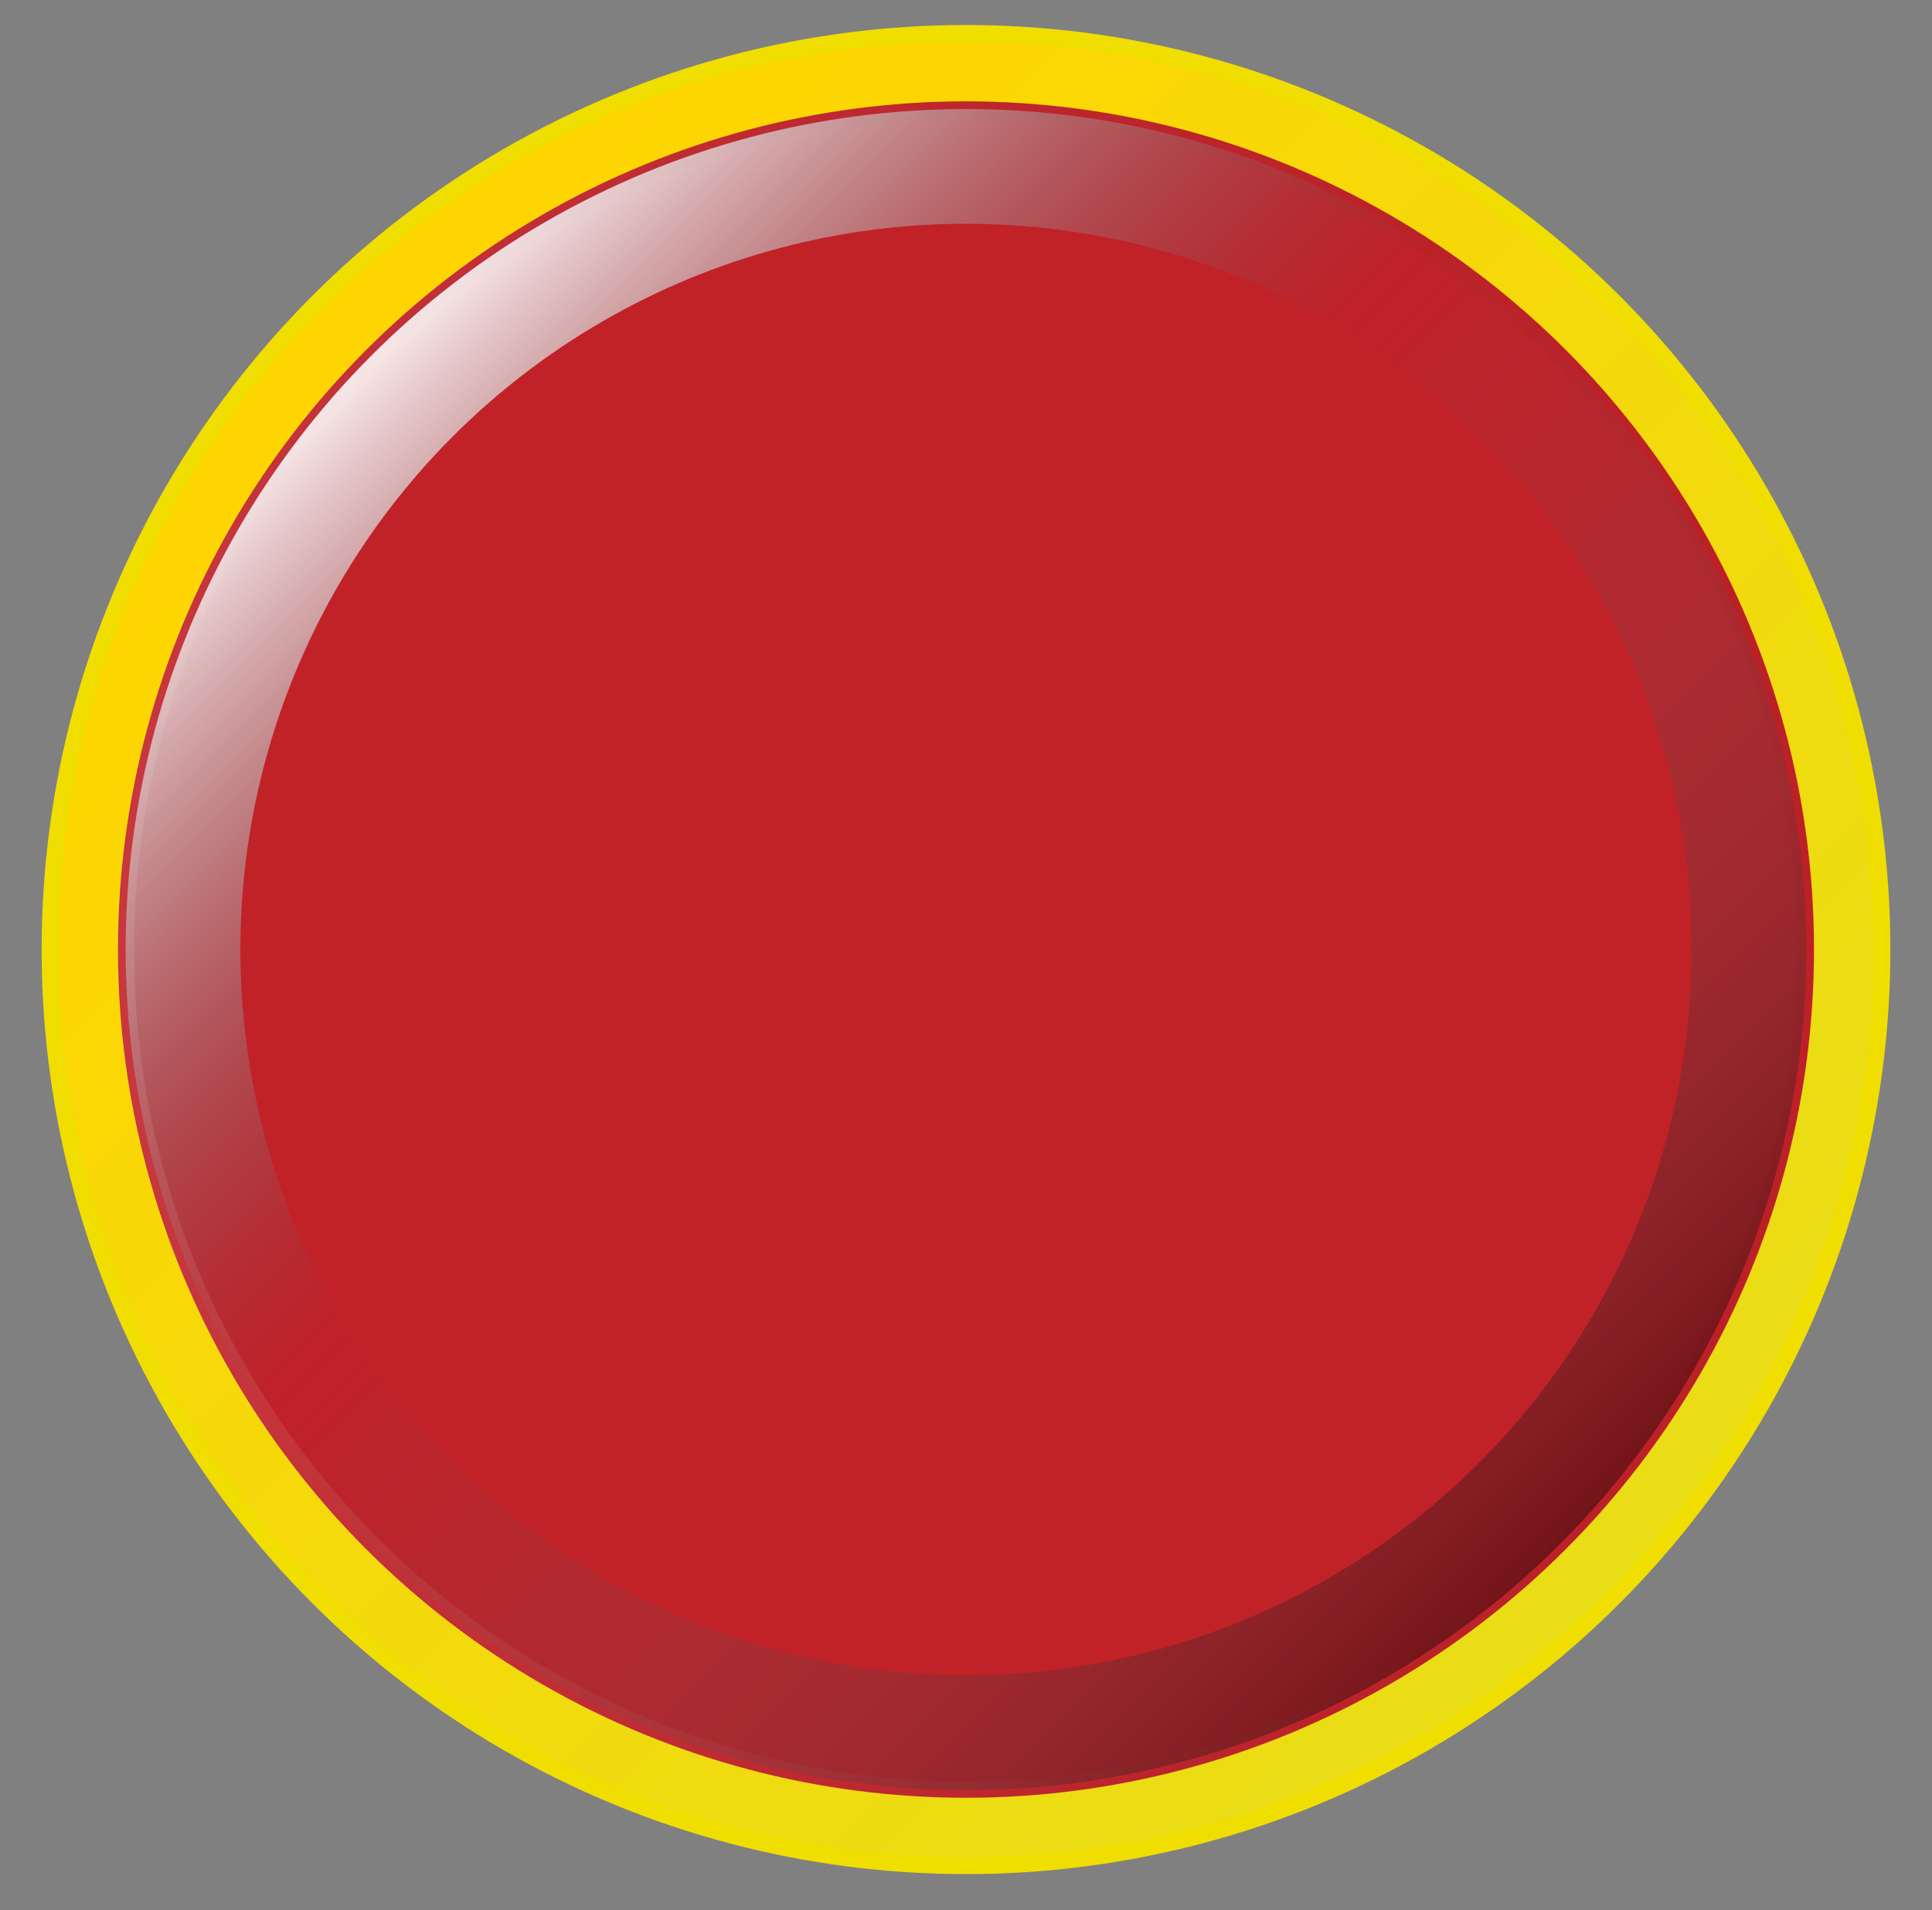
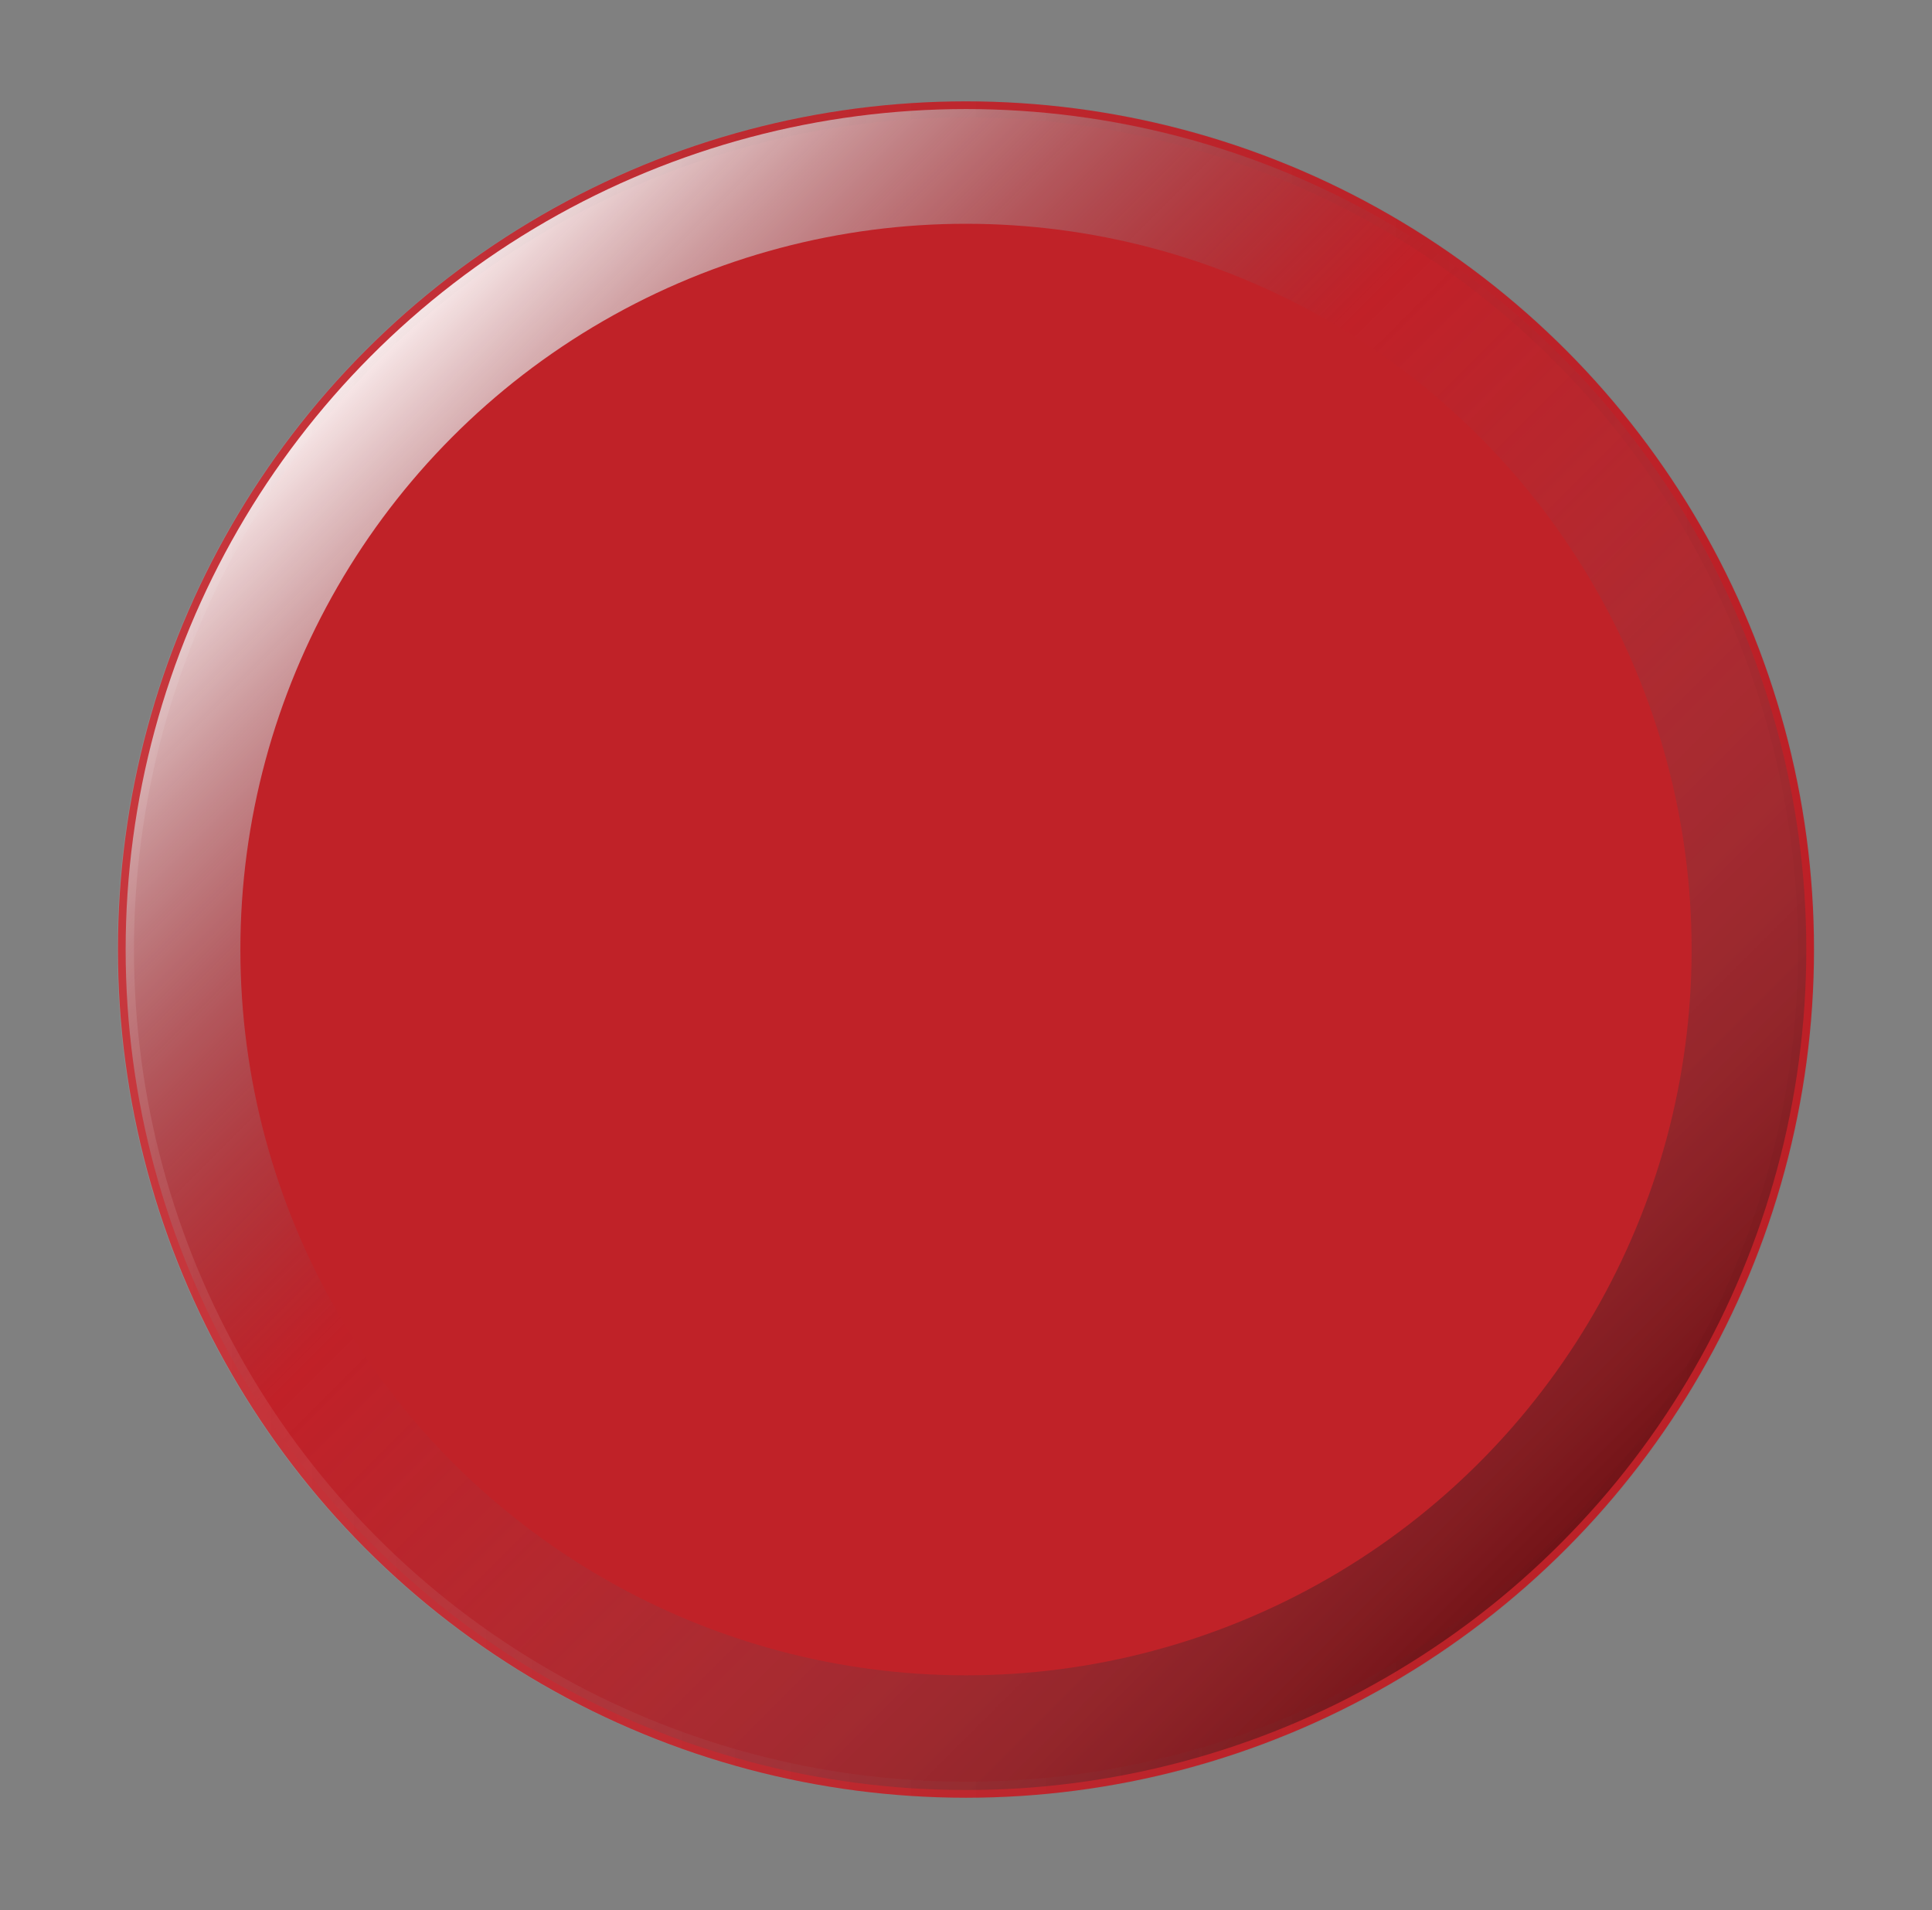
<svg xmlns="http://www.w3.org/2000/svg" version="1.1" id="Layer_1" x="0px" y="0px" width="116px" height="114.667px" viewBox="0 0 116 114.667" enable-background="new 0 0 116 114.667" xml:space="preserve">
  <rect x="0" y="0" width="116" height="114.667" fill="#808080" stroke="none" />
  <linearGradient id="SVGID_1_" gradientUnits="userSpaceOnUse" x1="10.048" y1="-1453.556" x2="87.83" y2="-1531.337" gradientTransform="matrix(1 0 0 -1 9.06 -1435.447)">
    <stop offset="0" style="stop-color:#FFD500" />
    <stop offset="1" style="stop-color:#E9DD16" />
  </linearGradient>
-   <circle fill="url(#SVGID_1_)" stroke="#F0DE00" stroke-miterlimit="10" cx="58" cy="57" r="55" />
  <circle id="colour" fill="#C12128" cx="57.998" cy="57" r="50.916" />
  <linearGradient id="SVGID_2_" gradientUnits="userSpaceOnUse" x1="13.261" y1="-1456.771" x2="84.614" y2="-1528.124" gradientTransform="matrix(1 0 0 -1 9.06 -1435.447)">
    <stop offset="0" style="stop-color:#FFFFFF;stop-opacity:0.9" />
    <stop offset="0.108" style="stop-color:#CCCCCD;stop-opacity:0.655" />
    <stop offset="0.244" style="stop-color:#919294;stop-opacity:0.348" />
    <stop offset="0.344" style="stop-color:#6D6E70;stop-opacity:0.121" />
    <stop offset="0.398" style="stop-color:#5F6063;stop-opacity:0" />
    <stop offset="0.566" style="stop-color:#5C5D60;stop-opacity:0.112" />
    <stop offset="0.679" style="stop-color:#545557;stop-opacity:0.187" />
    <stop offset="0.776" style="stop-color:#454648;stop-opacity:0.251" />
    <stop offset="0.864" style="stop-color:#313133;stop-opacity:0.31" />
    <stop offset="0.945" style="stop-color:#161717;stop-opacity:0.364" />
    <stop offset="1" style="stop-color:#000000;stop-opacity:0.4" />
  </linearGradient>
  <linearGradient id="SVGID_3_" gradientUnits="userSpaceOnUse" x1="-2.017" y1="-1492.448" x2="99.892" y2="-1492.448" gradientTransform="matrix(1 0 0 -1 9.06 -1435.447)">
    <stop offset="0" style="stop-color:#FFFFFF;stop-opacity:0.5" />
    <stop offset="1" style="stop-color:#000000;stop-opacity:0.1" />
  </linearGradient>
  <circle fill="url(#SVGID_2_)" stroke="url(#SVGID_3_)" stroke-miterlimit="10" stroke-opacity="0.2" cx="57.998" cy="57" r="50.454" />
  <circle id="colour_2_" fill="#C02228" cx="58" cy="57" r="43.567" />
</svg>